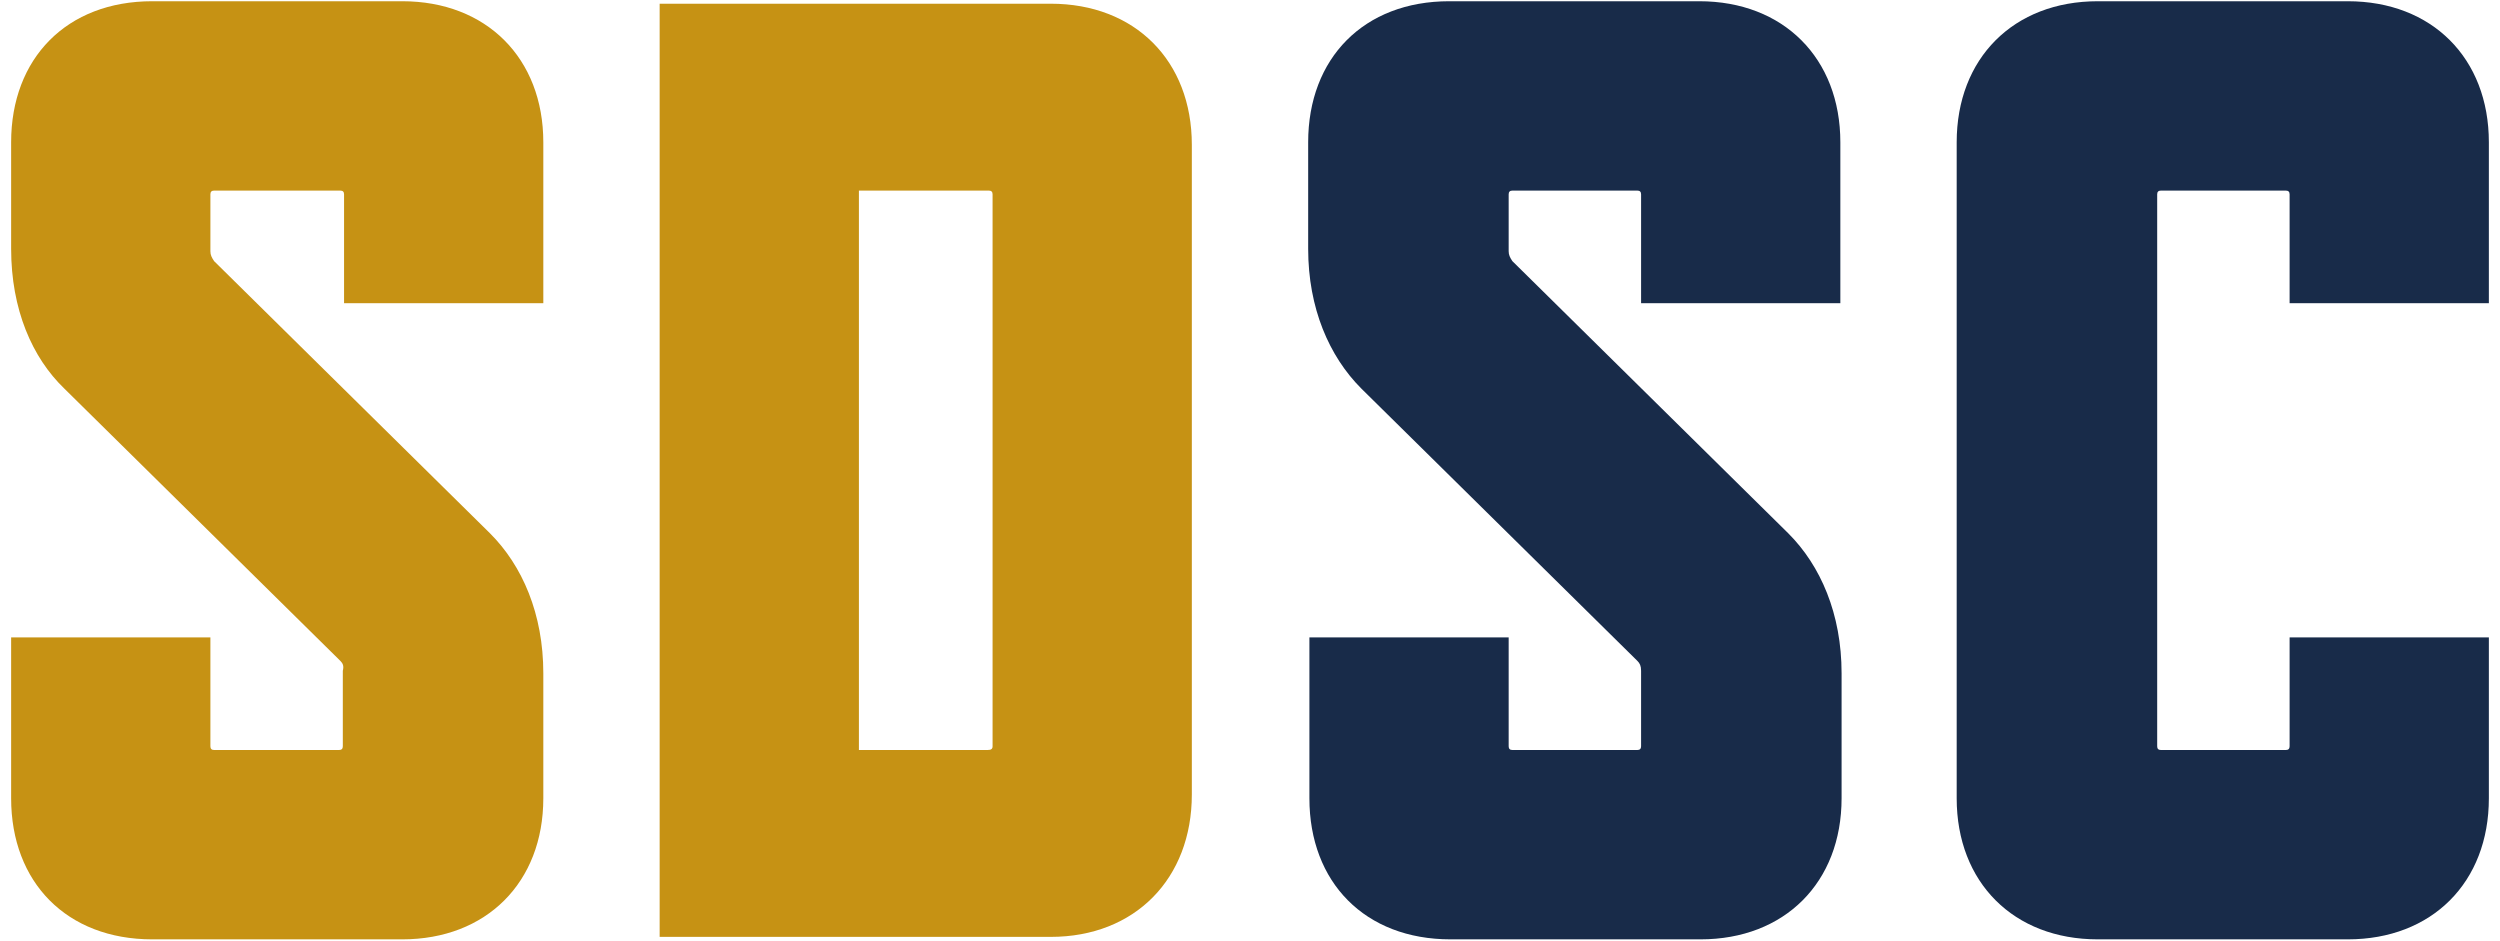
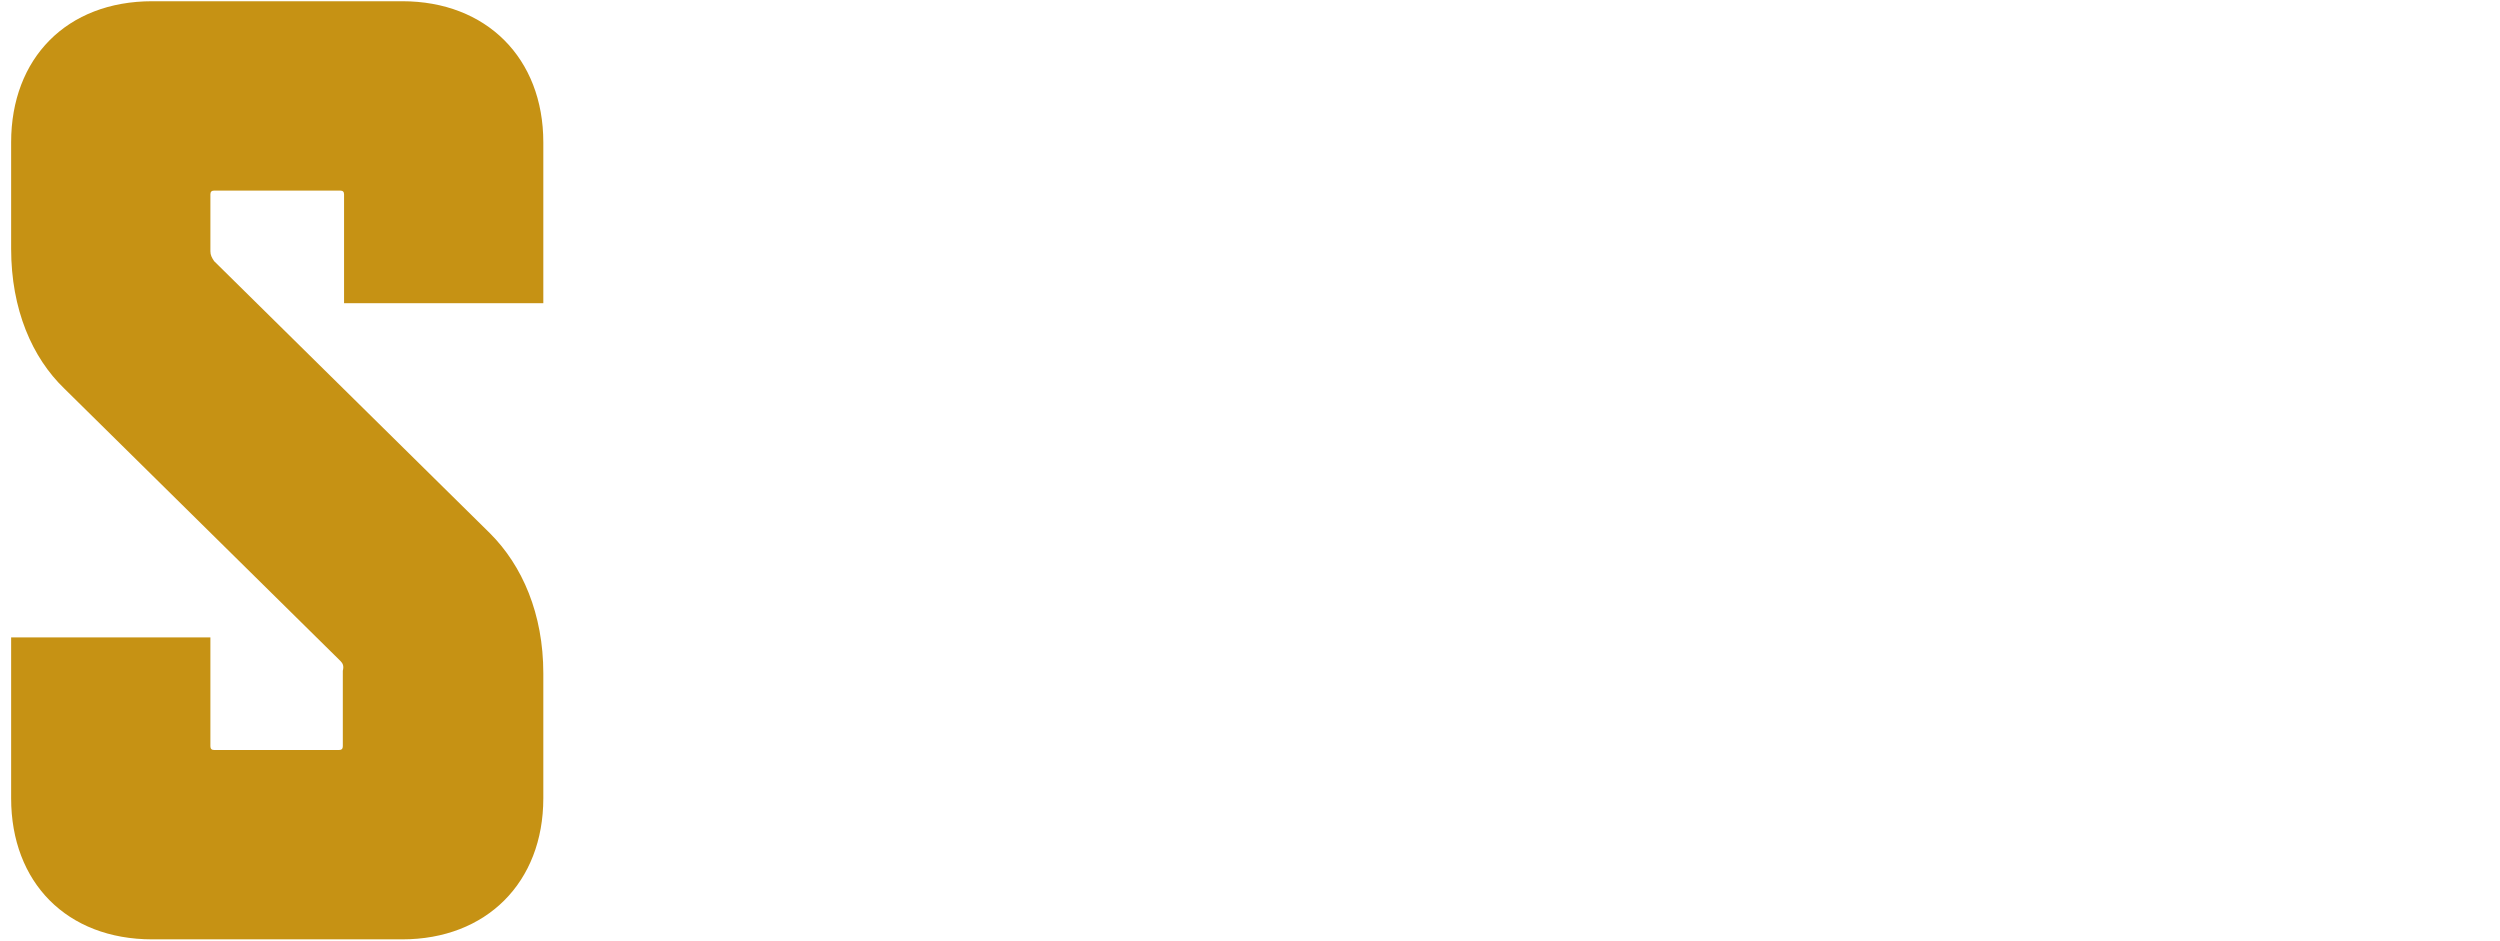
<svg xmlns="http://www.w3.org/2000/svg" version="1.1" id="Layer_1" x="0px" y="0px" viewBox="0 0 202 76" style="enable-background:new 0 0 202 76;" xml:space="preserve">
  <style type="text/css">
	.st0{fill:#C69214;}
	.st1{fill:#182B49;}
</style>
  <g>
    <g>
      <path class="st0" d="M27.5,53.4l-22.3-22C2.6,28.9,0.9,25,0.9,20.1v-8.6c0-6.8,4.5-11.4,11.4-11.4h20.2c6.8,0,11.4,4.6,11.4,11.4    v13H27.8v-8.8c0-0.2-0.1-0.3-0.3-0.3H17.3c-0.2,0-0.3,0.1-0.3,0.3v4.6c0,0.3,0.1,0.5,0.3,0.8l22.3,22c2.6,2.6,4.3,6.5,4.3,11.3    v10.1c0,6.8-4.6,11.4-11.4,11.4H12.3c-6.9,0-11.4-4.6-11.4-11.4v-13H17v8.8c0,0.2,0.1,0.3,0.3,0.3h10.1c0.2,0,0.3-0.1,0.3-0.3    v-6.1C27.8,53.8,27.7,53.6,27.5,53.4z" />
-       <path class="st0" d="M84.9,75.7H53.3V0.3h31.6c6.8,0,11.4,4.6,11.4,11.4v52.5C96.3,71,91.7,75.7,84.9,75.7z M80.2,60.3V15.7    c0-0.2-0.1-0.3-0.3-0.3H69.4v45.2h10.4C80.1,60.6,80.2,60.5,80.2,60.3z" />
-       <path class="st1" d="M132.3,53.4l-22.3-22c-2.6-2.6-4.3-6.5-4.3-11.3v-8.6c0-6.8,4.5-11.4,11.4-11.4h20.2    c6.8,0,11.4,4.6,11.4,11.4v13h-16.1v-8.8c0-0.2-0.1-0.3-0.3-0.3h-10.1c-0.2,0-0.3,0.1-0.3,0.3v4.6c0,0.3,0.1,0.5,0.3,0.8l22.3,22    c2.6,2.6,4.3,6.5,4.3,11.3v10.1c0,6.8-4.6,11.4-11.4,11.4h-20.2c-6.9,0-11.4-4.6-11.4-11.4v-13h16.1v8.8c0,0.2,0.1,0.3,0.3,0.3    h10.1c0.2,0,0.3-0.1,0.3-0.3v-6.1C132.6,53.8,132.5,53.6,132.3,53.4z" />
-       <path class="st1" d="M189.7,75.9h-20.2c-6.8,0-11.4-4.6-11.4-11.4V11.5c0-6.8,4.6-11.4,11.4-11.4h20.2c6.8,0,11.4,4.6,11.4,11.4    v13H185v-8.8c0-0.2-0.1-0.3-0.3-0.3h-10.1c-0.2,0-0.3,0.1-0.3,0.3v44.6c0,0.2,0.1,0.3,0.3,0.3h10.1c0.2,0,0.3-0.1,0.3-0.3v-8.8    h16.1v13C201.1,71.3,196.5,75.9,189.7,75.9z" />
    </g>
  </g>
</svg>